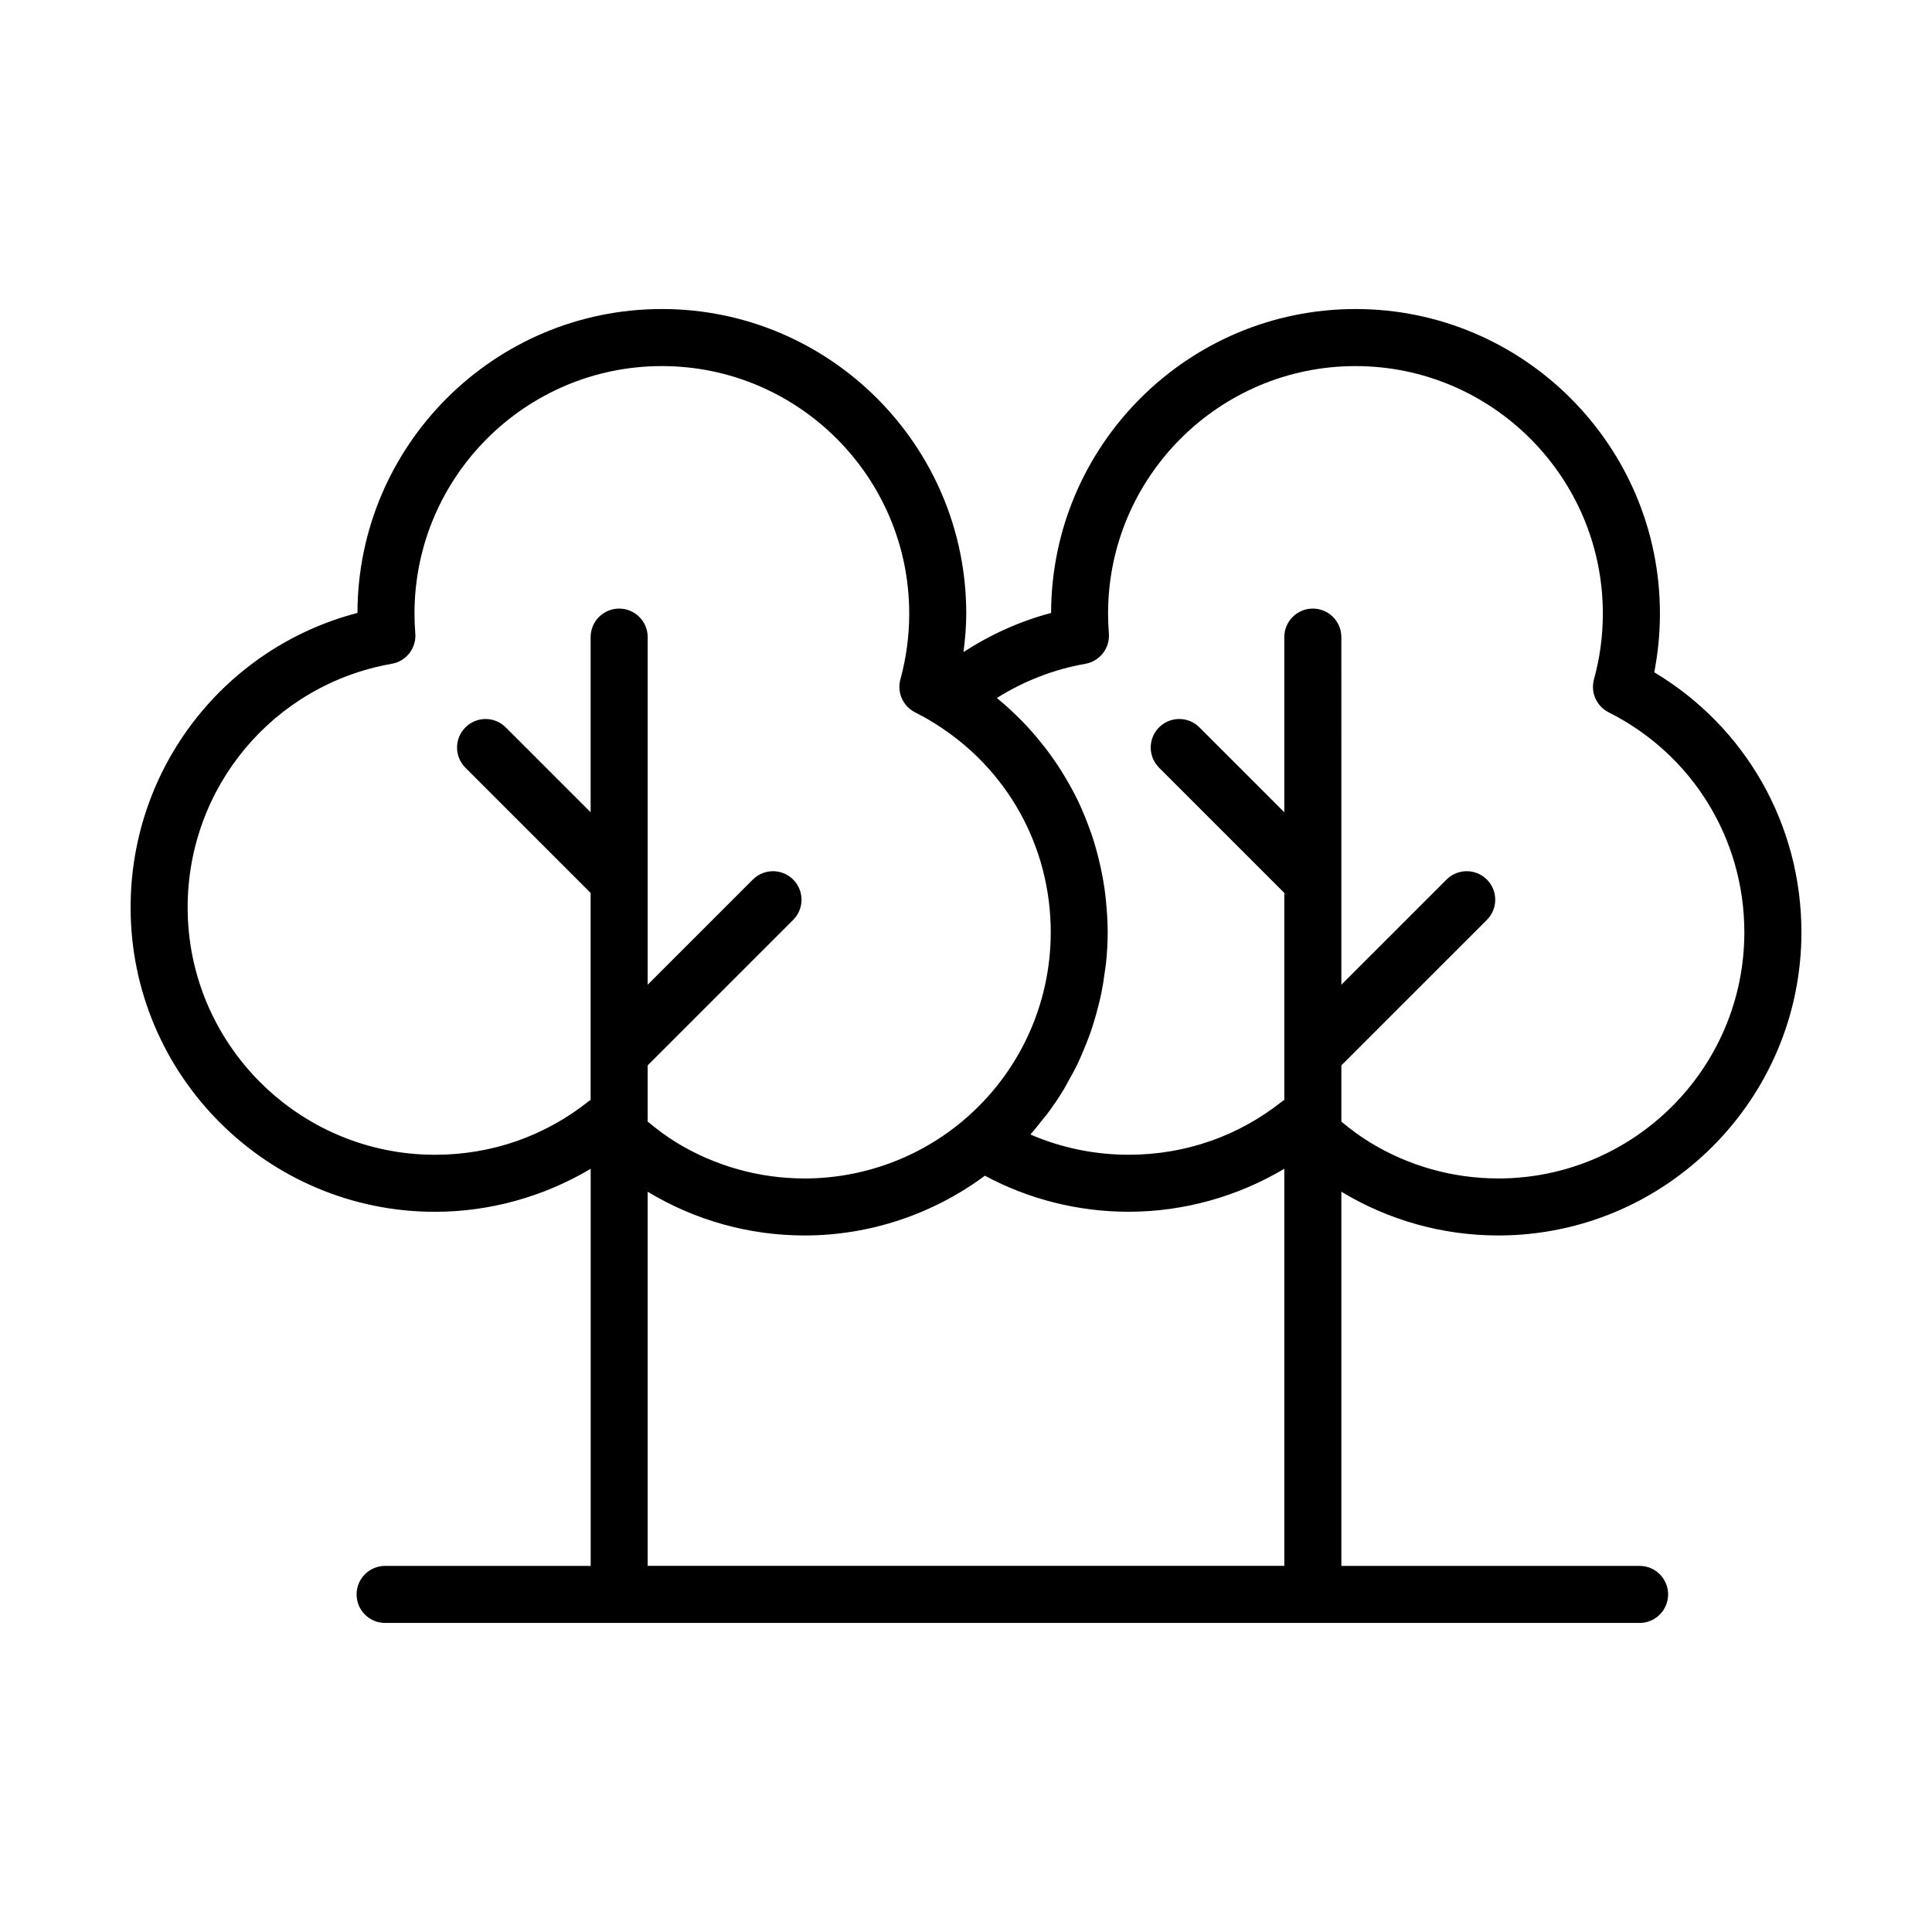
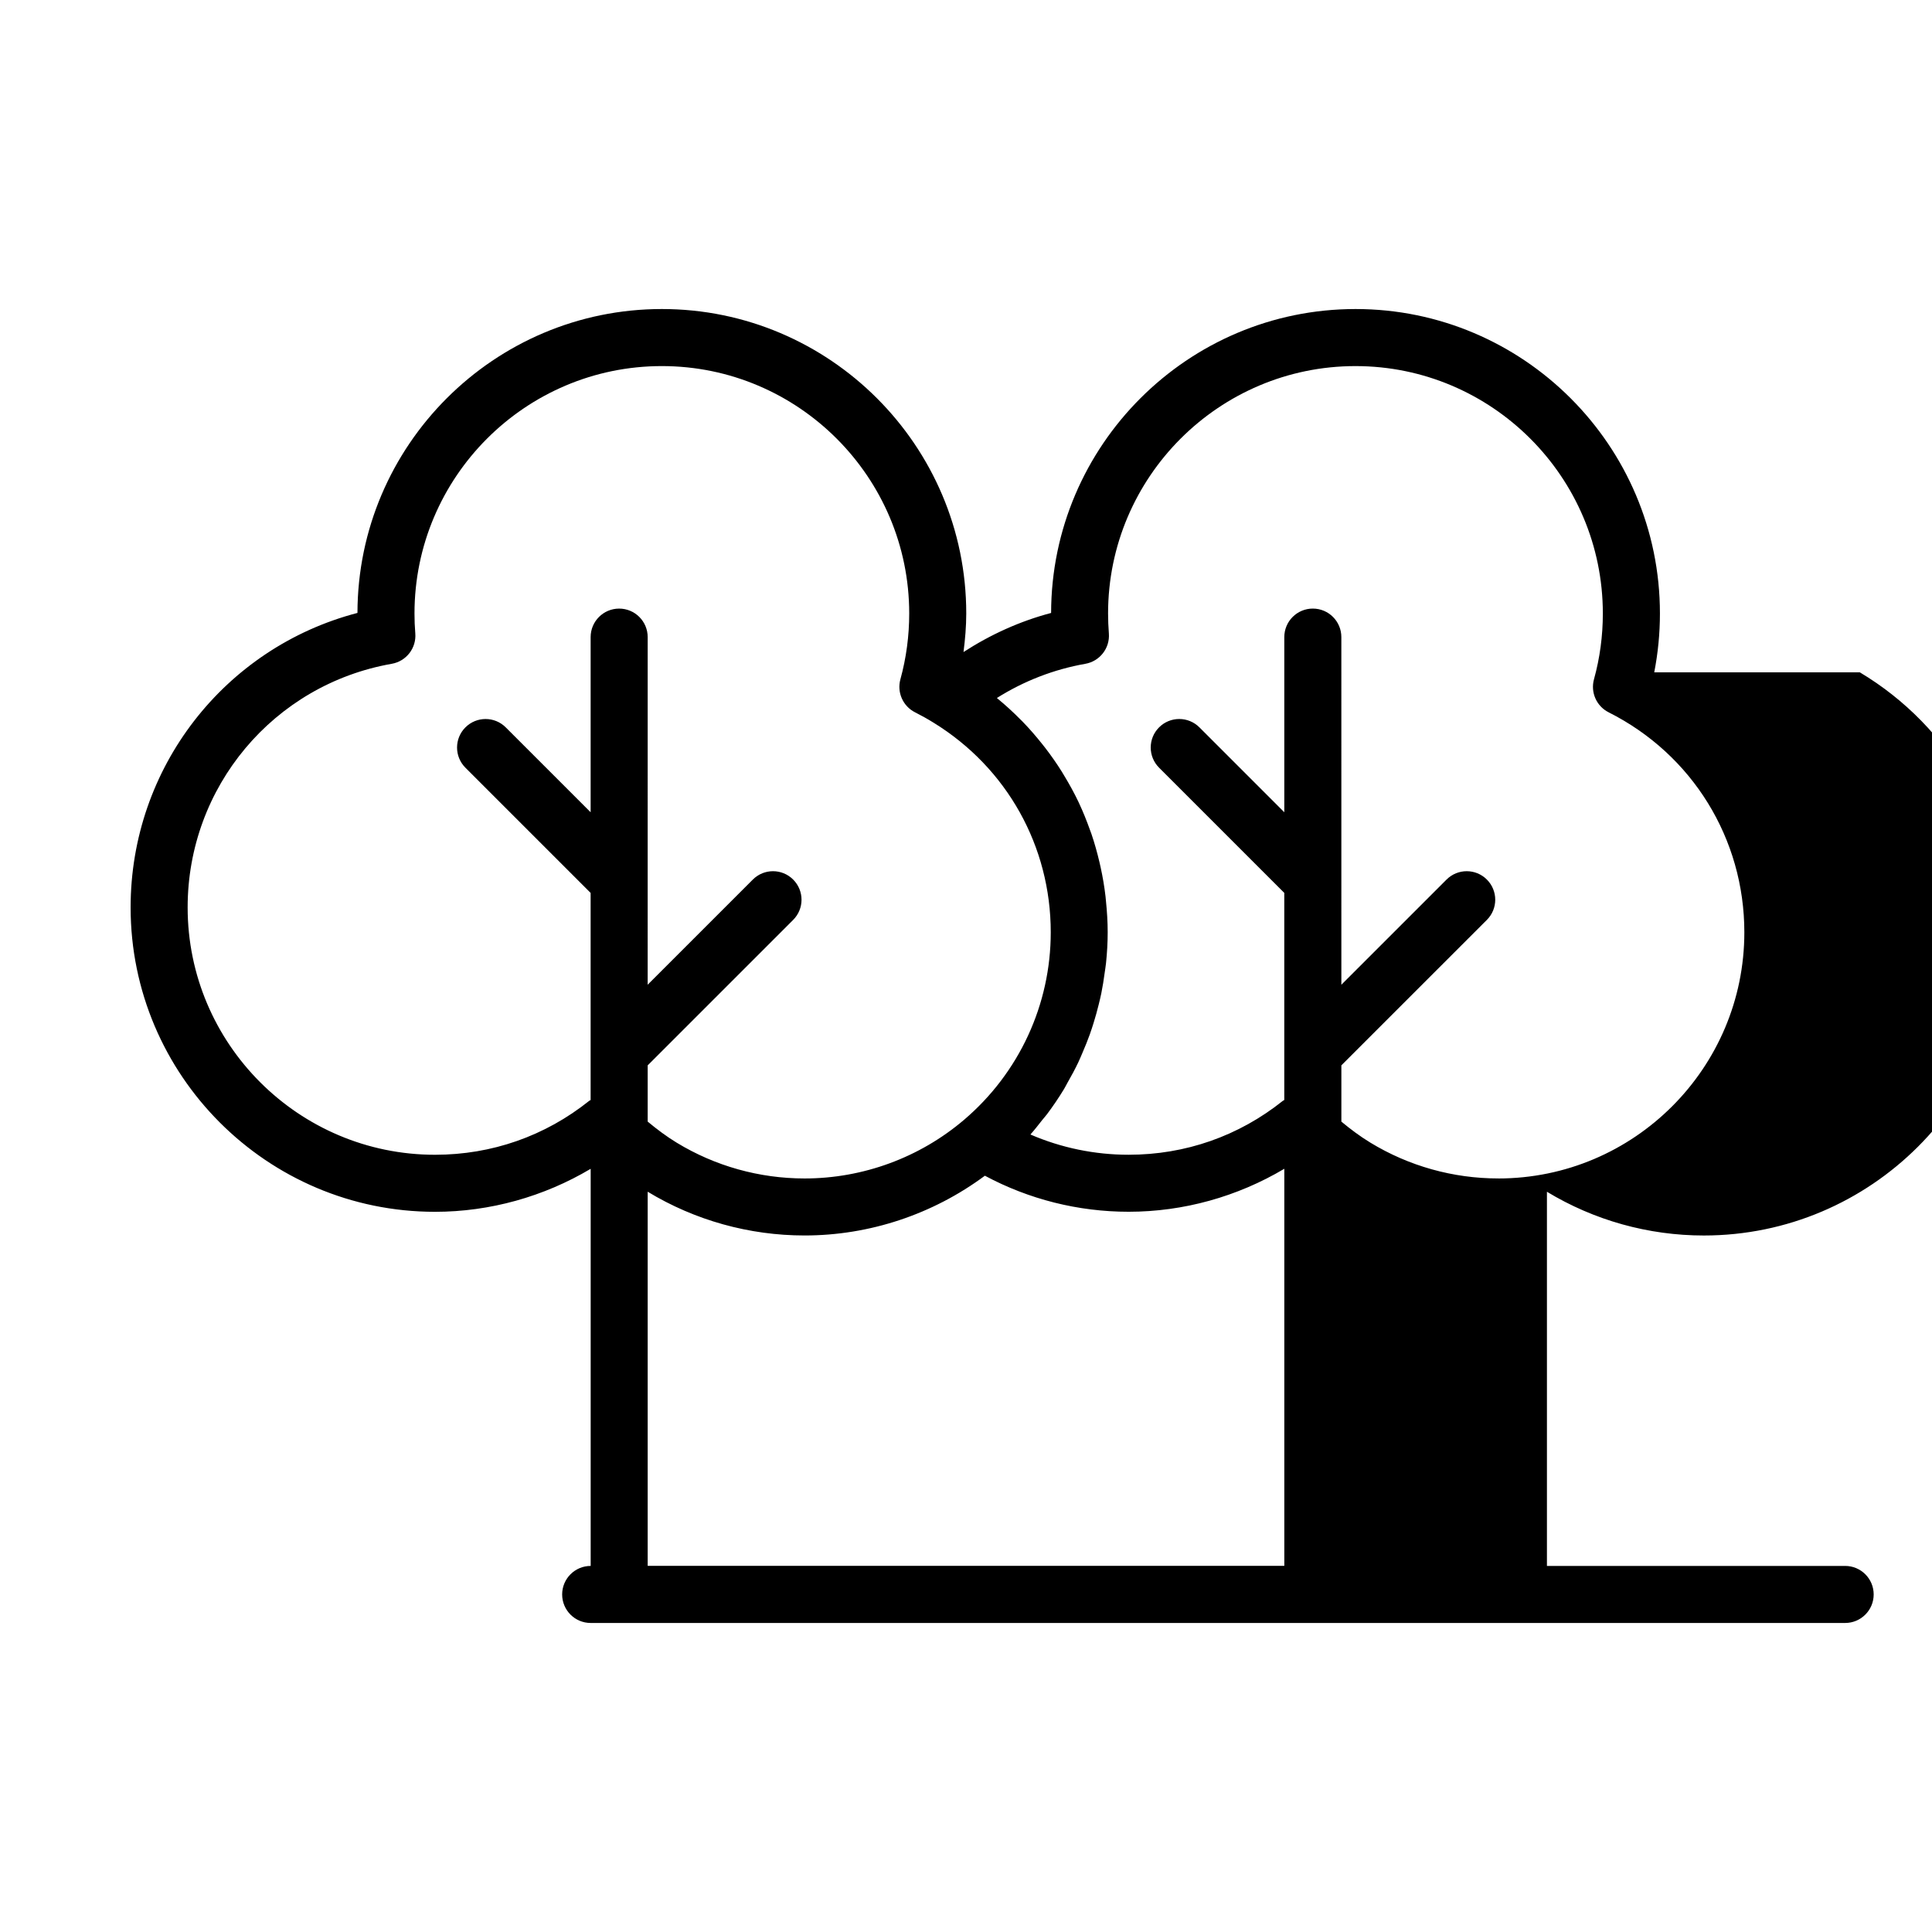
<svg xmlns="http://www.w3.org/2000/svg" fill="#000000" width="800px" height="800px" version="1.1" viewBox="144 144 512 512">
-   <path d="m582.39 322.17c0.996-5.106 1.508-10.328 1.508-15.594 0-44.488-36.188-80.68-80.664-80.68-44.441 0-80.605 36.125-80.68 80.543-8.242 2.172-16.055 5.719-23.215 10.359 0.43-3.379 0.727-6.793 0.727-10.223 0-44.488-36.188-80.68-80.664-80.68-44.43 0-80.59 36.113-80.672 80.535-35.207 9.195-60.117 41.02-60.117 78.039 0 44.48 36.188 80.672 80.672 80.672 14.551 0 28.844-4.019 41.25-11.395v105.24l-54.477-0.008c-4.176 0-7.559 3.387-7.559 7.559s3.379 7.559 7.559 7.559h332.45c4.176 0 7.559-3.387 7.559-7.559s-3.379-7.559-7.559-7.559h-79.031v-99.16c12.52 7.578 26.887 11.594 41.574 11.594 44.301 0 80.344-36.047 80.344-80.352 0-28.535-14.797-54.418-39-68.895zm-282.24 113.56c-11.703 9.352-25.836 14.297-40.867 14.297-36.148 0-65.555-29.406-65.555-65.555 0-31.902 22.758-59.055 54.105-64.562 3.848-0.68 6.551-4.176 6.223-8.074-0.145-1.734-0.211-3.488-0.211-5.254 0-36.152 29.406-65.566 65.555-65.566 36.145 0 65.551 29.414 65.551 65.566 0 5.934-0.785 11.805-2.336 17.441-0.953 3.465 0.672 7.125 3.879 8.746 1.664 0.84 3.293 1.742 4.926 2.762 19.438 11.965 31.039 32.727 31.039 55.535 0 19.145-8.367 37.258-22.965 49.688-11.777 10.027-26.789 15.551-42.27 15.551-11.984 0-23.711-3.281-33.902-9.488-2.695-1.641-5.238-3.551-7.68-5.582v-14.902l38.555-38.551c2.953-2.953 2.953-7.734 0-10.688-2.953-2.953-7.734-2.953-10.688 0l-27.871 27.867 0.004-92.117c0-4.172-3.379-7.559-7.559-7.559-4.176 0-7.559 3.387-7.559 7.559v46.414l-22.496-22.496c-2.953-2.953-7.734-2.953-10.688 0s-2.953 7.734 0 10.688l33.18 33.18v54.891c-0.113 0.082-0.254 0.113-0.371 0.211zm15.492 123.25v-99.16c12.508 7.578 26.883 11.594 41.578 11.594 17.25 0 34.004-5.617 47.785-15.836 11.664 6.258 24.727 9.551 38.102 9.551 14.555 0 28.848-4.016 41.25-11.391v105.23l-168.71 0.004zm225.41-102.68c-11.977 0-23.695-3.281-33.895-9.492-2.684-1.629-5.231-3.535-7.68-5.57v-14.906l38.562-38.551c2.953-2.953 2.953-7.734 0-10.688-2.949-2.953-7.734-2.953-10.688 0l-27.875 27.871-0.004-92.125c0-4.172-3.379-7.559-7.559-7.559-4.176 0-7.559 3.387-7.559 7.559v46.414l-22.496-22.496c-2.953-2.953-7.734-2.953-10.688 0s-2.953 7.734 0 10.688l33.18 33.18v54.891c-0.117 0.086-0.258 0.109-0.371 0.207-11.699 9.352-25.832 14.297-40.875 14.297-9.023 0-17.871-1.84-26.031-5.367 1.094-1.219 2.086-2.516 3.098-3.793 0.422-0.535 0.887-1.043 1.301-1.586 1.613-2.152 3.113-4.367 4.5-6.648 0.332-0.551 0.609-1.133 0.926-1.691 1.012-1.77 1.984-3.559 2.856-5.394 0.414-0.867 0.77-1.758 1.152-2.637 0.684-1.586 1.34-3.195 1.918-4.82 0.348-0.973 0.664-1.953 0.973-2.941 0.508-1.617 0.957-3.254 1.367-4.914 0.242-0.984 0.488-1.969 0.691-2.969 0.367-1.789 0.645-3.602 0.891-5.422 0.117-0.871 0.273-1.734 0.363-2.609 0.277-2.699 0.441-5.414 0.441-8.16 0-2.785-0.18-5.543-0.457-8.273-0.039-0.406-0.07-0.828-0.117-1.234-0.301-2.594-0.734-5.144-1.285-7.668-0.105-0.48-0.211-0.945-0.324-1.422-0.594-2.523-1.285-5.012-2.117-7.453-0.109-0.332-0.242-0.66-0.363-0.988-0.887-2.492-1.867-4.941-2.992-7.324-0.035-0.07-0.059-0.141-0.098-0.215-1.148-2.414-2.445-4.746-3.828-7.031-0.203-0.324-0.387-0.66-0.59-0.984-1.371-2.191-2.856-4.309-4.445-6.367-0.25-0.324-0.516-0.648-0.77-0.973-1.648-2.066-3.379-4.07-5.238-5.977-0.168-0.172-0.344-0.328-0.508-0.5-1.914-1.934-3.926-3.785-6.051-5.527-0.059-0.055-0.109-0.109-0.176-0.16 7.144-4.504 15.109-7.594 23.449-9.062 3.824-0.68 6.516-4.141 6.223-8.02-0.133-1.75-0.211-3.523-0.211-5.309 0-36.152 29.414-65.566 65.566-65.566 36.145 0 65.551 29.414 65.551 65.566 0 5.945-0.789 11.809-2.344 17.426-0.961 3.477 0.664 7.148 3.891 8.766 22.172 11.156 35.953 33.488 35.953 58.289 0.008 35.977-29.254 65.242-65.219 65.242z" />
+   <path d="m582.39 322.17c0.996-5.106 1.508-10.328 1.508-15.594 0-44.488-36.188-80.68-80.664-80.68-44.441 0-80.605 36.125-80.68 80.543-8.242 2.172-16.055 5.719-23.215 10.359 0.43-3.379 0.727-6.793 0.727-10.223 0-44.488-36.188-80.68-80.664-80.68-44.43 0-80.59 36.113-80.672 80.535-35.207 9.195-60.117 41.02-60.117 78.039 0 44.48 36.188 80.672 80.672 80.672 14.551 0 28.844-4.019 41.25-11.395v105.24c-4.176 0-7.559 3.387-7.559 7.559s3.379 7.559 7.559 7.559h332.45c4.176 0 7.559-3.387 7.559-7.559s-3.379-7.559-7.559-7.559h-79.031v-99.16c12.52 7.578 26.887 11.594 41.574 11.594 44.301 0 80.344-36.047 80.344-80.352 0-28.535-14.797-54.418-39-68.895zm-282.24 113.56c-11.703 9.352-25.836 14.297-40.867 14.297-36.148 0-65.555-29.406-65.555-65.555 0-31.902 22.758-59.055 54.105-64.562 3.848-0.68 6.551-4.176 6.223-8.074-0.145-1.734-0.211-3.488-0.211-5.254 0-36.152 29.406-65.566 65.555-65.566 36.145 0 65.551 29.414 65.551 65.566 0 5.934-0.785 11.805-2.336 17.441-0.953 3.465 0.672 7.125 3.879 8.746 1.664 0.84 3.293 1.742 4.926 2.762 19.438 11.965 31.039 32.727 31.039 55.535 0 19.145-8.367 37.258-22.965 49.688-11.777 10.027-26.789 15.551-42.27 15.551-11.984 0-23.711-3.281-33.902-9.488-2.695-1.641-5.238-3.551-7.68-5.582v-14.902l38.555-38.551c2.953-2.953 2.953-7.734 0-10.688-2.953-2.953-7.734-2.953-10.688 0l-27.871 27.867 0.004-92.117c0-4.172-3.379-7.559-7.559-7.559-4.176 0-7.559 3.387-7.559 7.559v46.414l-22.496-22.496c-2.953-2.953-7.734-2.953-10.688 0s-2.953 7.734 0 10.688l33.18 33.18v54.891c-0.113 0.082-0.254 0.113-0.371 0.211zm15.492 123.25v-99.16c12.508 7.578 26.883 11.594 41.578 11.594 17.25 0 34.004-5.617 47.785-15.836 11.664 6.258 24.727 9.551 38.102 9.551 14.555 0 28.848-4.016 41.25-11.391v105.23l-168.71 0.004zm225.41-102.68c-11.977 0-23.695-3.281-33.895-9.492-2.684-1.629-5.231-3.535-7.68-5.57v-14.906l38.562-38.551c2.953-2.953 2.953-7.734 0-10.688-2.949-2.953-7.734-2.953-10.688 0l-27.875 27.871-0.004-92.125c0-4.172-3.379-7.559-7.559-7.559-4.176 0-7.559 3.387-7.559 7.559v46.414l-22.496-22.496c-2.953-2.953-7.734-2.953-10.688 0s-2.953 7.734 0 10.688l33.18 33.18v54.891c-0.117 0.086-0.258 0.109-0.371 0.207-11.699 9.352-25.832 14.297-40.875 14.297-9.023 0-17.871-1.84-26.031-5.367 1.094-1.219 2.086-2.516 3.098-3.793 0.422-0.535 0.887-1.043 1.301-1.586 1.613-2.152 3.113-4.367 4.5-6.648 0.332-0.551 0.609-1.133 0.926-1.691 1.012-1.77 1.984-3.559 2.856-5.394 0.414-0.867 0.77-1.758 1.152-2.637 0.684-1.586 1.34-3.195 1.918-4.82 0.348-0.973 0.664-1.953 0.973-2.941 0.508-1.617 0.957-3.254 1.367-4.914 0.242-0.984 0.488-1.969 0.691-2.969 0.367-1.789 0.645-3.602 0.891-5.422 0.117-0.871 0.273-1.734 0.363-2.609 0.277-2.699 0.441-5.414 0.441-8.16 0-2.785-0.18-5.543-0.457-8.273-0.039-0.406-0.07-0.828-0.117-1.234-0.301-2.594-0.734-5.144-1.285-7.668-0.105-0.48-0.211-0.945-0.324-1.422-0.594-2.523-1.285-5.012-2.117-7.453-0.109-0.332-0.242-0.66-0.363-0.988-0.887-2.492-1.867-4.941-2.992-7.324-0.035-0.07-0.059-0.141-0.098-0.215-1.148-2.414-2.445-4.746-3.828-7.031-0.203-0.324-0.387-0.66-0.59-0.984-1.371-2.191-2.856-4.309-4.445-6.367-0.25-0.324-0.516-0.648-0.77-0.973-1.648-2.066-3.379-4.07-5.238-5.977-0.168-0.172-0.344-0.328-0.508-0.5-1.914-1.934-3.926-3.785-6.051-5.527-0.059-0.055-0.109-0.109-0.176-0.16 7.144-4.504 15.109-7.594 23.449-9.062 3.824-0.68 6.516-4.141 6.223-8.02-0.133-1.75-0.211-3.523-0.211-5.309 0-36.152 29.414-65.566 65.566-65.566 36.145 0 65.551 29.414 65.551 65.566 0 5.945-0.789 11.809-2.344 17.426-0.961 3.477 0.664 7.148 3.891 8.766 22.172 11.156 35.953 33.488 35.953 58.289 0.008 35.977-29.254 65.242-65.219 65.242z" />
</svg>